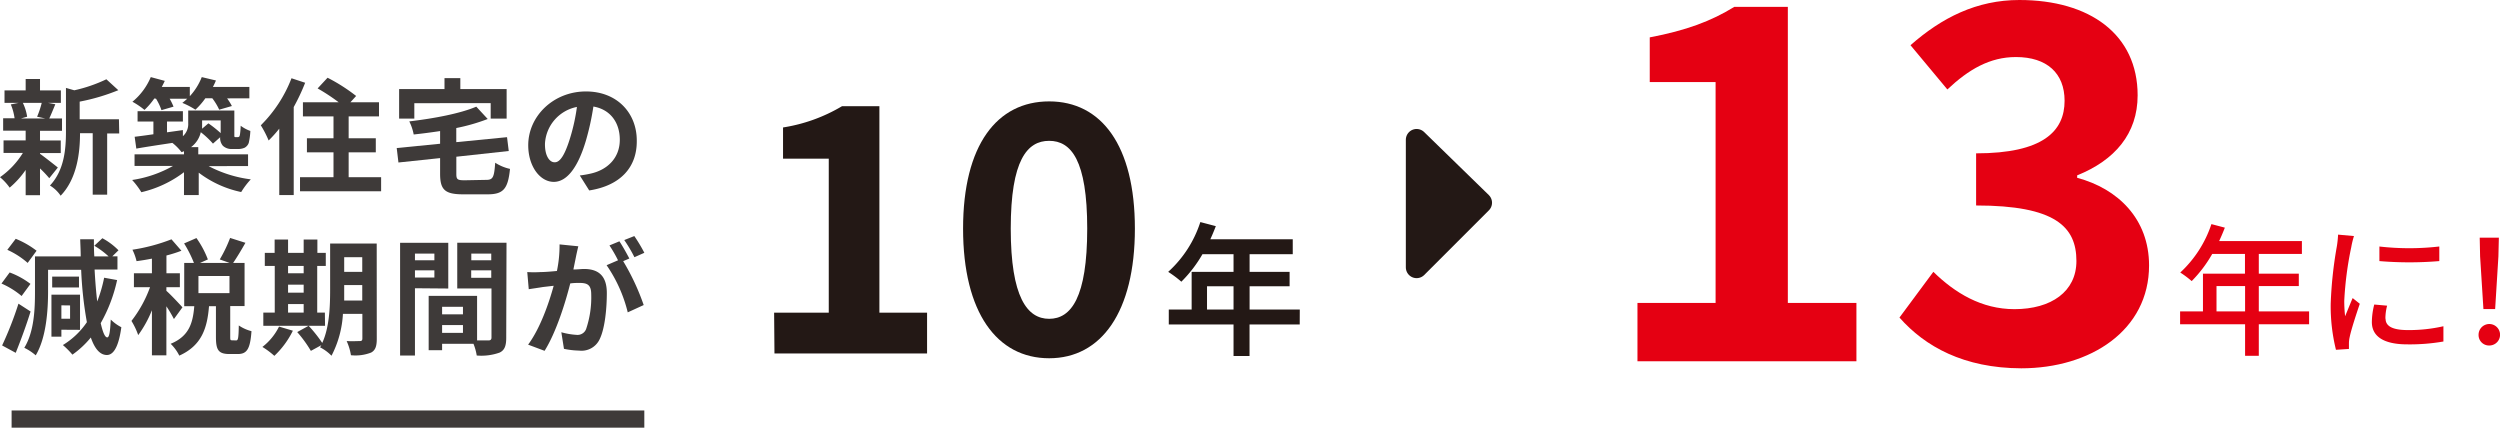
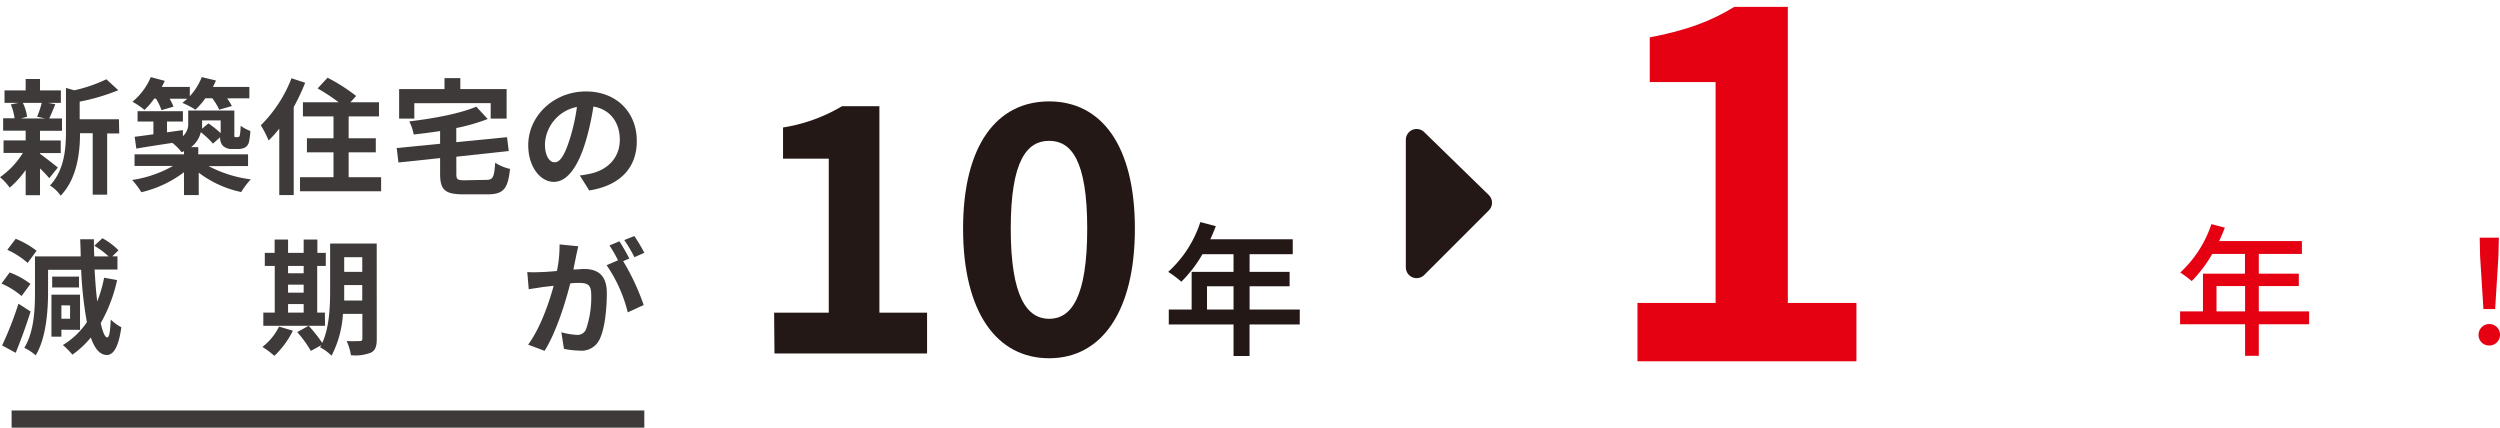
<svg xmlns="http://www.w3.org/2000/svg" viewBox="0 0 437.4 74.83">
  <defs>
    <style>.cls-1,.cls-2,.cls-4{fill:#231815;}.cls-2,.cls-4{stroke:#231815;}.cls-2,.cls-6{stroke-miterlimit:10;}.cls-2{stroke-width:0.36px;}.cls-3{fill:#e50012;}.cls-4{stroke-linecap:round;stroke-linejoin:round;stroke-width:3.77px;}.cls-5{fill:#3e3a39;}.cls-6{fill:none;stroke:#3e3a39;stroke-width:3.02px;}</style>
  </defs>
  <g id="レイヤー_2" data-name="レイヤー 2">
    <g id="レイアウト">
      <path class="cls-1" d="M135.44,54.7H145V27.76h-8V22.3a28.8,28.8,0,0,0,10.32-3.72h6.54V54.7h8.34v7.14h-26.7Z" />
      <path class="cls-1" d="M168.5,40c0-14.64,5.94-22.26,15.06-22.26s15,7.68,15,22.26-5.88,22.68-15,22.68S168.5,54.7,168.5,40Zm21.72,0c0-12-2.82-15.36-6.66-15.36S176.84,28,176.84,40s2.88,15.78,6.72,15.78S190.22,52.06,190.22,40Z" />
      <path class="cls-2" d="M227.22,56.59h-8.78v5.52H216V56.59H204.67V54.34h4v-6.6H216V44.29h-5.72a22.41,22.41,0,0,1-3.6,4.75,18.91,18.91,0,0,0-2-1.5,20.21,20.21,0,0,0,5.45-8.47l2.35.62c-.3.78-.65,1.6-1,2.35H226v2.25h-7.55v3.45h7v2.17h-7v4.43h8.78ZM216,54.34V49.91h-5v4.43Z" />
      <path class="cls-3" d="M286.49,53h13.67V14.36H288.64V6.54C295,5.33,299.39,3.7,303.43,1.2h9.37V53h12V63.21H286.49Z" />
-       <path class="cls-3" d="M332.33,55.56l5.93-8c3.78,3.7,8.43,6.53,14.19,6.53,6.45,0,10.84-3.09,10.84-8.42,0-6-3.7-9.72-17.55-9.72V26.83c11.7,0,15.48-3.87,15.48-9.2,0-4.82-3.09-7.65-8.51-7.65-4.56,0-8.26,2.15-12,5.67l-6.45-7.74C339.72,3.1,345.83,0,353.31,0,365.61,0,374,6,374,16.68c0,6.71-4,11.36-10.58,14v.43C370.51,33,376,38.27,376,46.44c0,11.35-10.23,18-22.36,18C343.59,64.41,336.8,60.63,332.33,55.56Z" />
-       <path class="cls-3" d="M404,56.73H395.2v5.52h-2.4V56.73H381.43V54.48h4v-6.6h7.35V44.43h-5.73a22.72,22.72,0,0,1-3.59,4.75,18.09,18.09,0,0,0-2-1.5,20.21,20.21,0,0,0,5.45-8.47l2.35.62c-.3.78-.65,1.6-1,2.35h14.48v2.25H395.2v3.45h7v2.17h-7v4.43H404ZM392.8,54.48V50.05h-5v4.43Z" />
-       <path class="cls-3" d="M411.38,43.23a59.36,59.36,0,0,0-1.23,9.42,24.76,24.76,0,0,0,.15,2.68c.42-1,.92-2.25,1.32-3.18l1.25,1c-.65,1.9-1.52,4.58-1.77,5.83a4.88,4.88,0,0,0-.13,1.15c0,.25,0,.62,0,.92l-2.27.15a31.79,31.79,0,0,1-.92-8.07,71.32,71.32,0,0,1,1.07-10,17.21,17.21,0,0,0,.22-2.08l2.78.25A14.92,14.92,0,0,0,411.38,43.23Zm6,12.52c0,1.13.87,2,3.9,2a27.08,27.08,0,0,0,6.22-.67l0,2.67a34.24,34.24,0,0,1-6.32.5c-4.25,0-6.2-1.47-6.2-3.9a12.56,12.56,0,0,1,.42-3.07l2.25.2A8.85,8.85,0,0,0,417.35,55.75Zm9.4-12.62v2.55a63.23,63.23,0,0,1-10.48,0l0-2.55A46.07,46.07,0,0,0,426.75,43.13Z" />
+       <path class="cls-3" d="M404,56.73H395.2v5.52h-2.4V56.73H381.43V54.48h4v-6.6h7.35V44.43h-5.73a22.72,22.72,0,0,1-3.59,4.75,18.09,18.09,0,0,0-2-1.5,20.21,20.21,0,0,0,5.45-8.47l2.35.62c-.3.78-.65,1.6-1,2.35h14.48v2.25H395.2v3.45h7v2.17h-7v4.43H404M392.8,54.48V50.05h-5v4.43Z" />
      <path class="cls-3" d="M433.65,58.55a1.88,1.88,0,1,1,1.87,1.9A1.83,1.83,0,0,1,433.65,58.55Zm.27-13.67-.07-3.3h3.35l-.08,3.3-.57,9.2H434.5Z" />
      <polygon class="cls-4" points="247.85 24.45 259.16 35.47 247.85 46.78 247.85 24.45" />
      <path class="cls-5" d="M7,26.91c.79.55,2.62,2,3.12,2.4L8.62,31.18A18.93,18.93,0,0,0,7,29.47v4.68H4.49V29.73a15.54,15.54,0,0,1-2.8,3.1A9.58,9.58,0,0,0,0,31a14.31,14.31,0,0,0,4-4.24H.62v-2.2H4.49v-1.7H.55V20.69h2a9.6,9.6,0,0,0-.66-2.42L3.26,18H.79V15.82h3.7v-2H7v2h3.65V18H8.41l1.27.24c-.39.95-.75,1.83-1.06,2.49h2.23v2.15H7v1.7h3.63v2.2H7ZM4,18a8.57,8.57,0,0,1,.75,2.42l-1.1.31H7.94l-1.45-.31A15.27,15.27,0,0,0,7.3,18Zm16.86,5.35H18.75V34.06H16.22V23.31H14c0,3.27-.48,7.92-3.39,10.93a6,6,0,0,0-1.87-1.78c2.53-2.69,2.8-6.43,2.8-9.46V15.38L13,15.8a26.06,26.06,0,0,0,5.61-1.93l2.09,1.91a35.37,35.37,0,0,1-6.76,2v3.09h6.87Z" />
      <path class="cls-5" d="M27,17.23a12.74,12.74,0,0,1-1.72,2,13.7,13.7,0,0,0-2.11-1.43,11.16,11.16,0,0,0,3.21-4.31l2.45.66c-.16.35-.33.7-.53,1.06h4.91v1.62a10.64,10.64,0,0,0,2.09-3.34l2.48.59a11.48,11.48,0,0,1-.53,1.13h6.38v2H39.73a9.33,9.33,0,0,1,.84,1.34l-2.22.64a10.45,10.45,0,0,0-1.21-2H35.93a12.3,12.3,0,0,1-1.74,2A14.46,14.46,0,0,0,31.9,18a11.13,11.13,0,0,0,.86-.73H29.68a10.22,10.22,0,0,1,.68,1.39l-2.11.61a10.12,10.12,0,0,0-.95-2Zm9.51,11.84a21.57,21.57,0,0,0,7.37,2.31,13.64,13.64,0,0,0-1.68,2.22,18.57,18.57,0,0,1-7.43-3.39v3.92H32.19v-4a19.68,19.68,0,0,1-7.46,3.5,13.77,13.77,0,0,0-1.61-2.14,20.67,20.67,0,0,0,7.15-2.46H23.54V27h8.65v-.55c-.13.07-.27.11-.42.18A8.83,8.83,0,0,0,30.16,25c-2.28.35-4.53.68-6.31,1l-.29-2.07c.93-.11,2.05-.26,3.28-.44V21.26H24.07v-1.8H32v1.8H29.22v1.89L32,22.76,32,23.83a2.84,2.84,0,0,0,.93-2.28V19.34H41v3.88c0,.37,0,.59,0,.66a.2.2,0,0,0,.2.11h.35a.35.35,0,0,0,.27-.07c.06,0,.13-.17.17-.44A12.69,12.69,0,0,0,42.11,22a6.25,6.25,0,0,0,1.69.91A11,11,0,0,1,43.52,25a1.55,1.55,0,0,1-.73.85,2.79,2.79,0,0,1-1.16.22H40.55A2.18,2.18,0,0,1,39,25.51a2.06,2.06,0,0,1-.48-1.5l-1.26,1.12a15.12,15.12,0,0,0-2.13-2,4.51,4.51,0,0,1-1.7,2.61h1.26V27h8.71v2.05Zm-1.15-8v.55c0,.31,0,.6,0,.9l1.1-.94a20.43,20.43,0,0,1,2.15,1.71V21.06Z" />
      <path class="cls-5" d="M53.39,14.48a35.82,35.82,0,0,1-2,4.25v15.4H48.86V22.51A21,21,0,0,1,47,24.58a18.18,18.18,0,0,0-1.37-2.66A23.34,23.34,0,0,0,51,13.69ZM66.68,31v2.46H52.49V31h5.86V26.65H53.7V24.19h4.65V20.36H53V17.89h6.25a33.8,33.8,0,0,0-3.68-2.42l1.74-1.87a30.68,30.68,0,0,1,5,3.19l-1,1.1h5v2.47H61v3.83h4.75v2.46H61V31Z" />
      <path class="cls-5" d="M85.08,31.47c1.18,0,1.38-.46,1.56-3a7.89,7.89,0,0,0,2.59,1.08C88.88,33.05,88.07,34,85.3,34H81.05C77.84,34,77,33.21,77,30.39V27.66l-7.29.77-.3-2.53L77,25.15V22.93c-1.57.24-3.13.44-4.62.6a8.83,8.83,0,0,0-.77-2.29c4.29-.51,8.91-1.37,11.72-2.58l2,2.16a33.21,33.21,0,0,1-5.5,1.58v2.47L88.71,24l.3,2.42-9.17,1v3c0,1,.2,1.12,1.5,1.12ZM72.49,20.75H69.83V15.58h7.94V13.67h2.77v1.91h8.1v5.17H85.85v-2.7H72.49Z" />
      <path class="cls-5" d="M103.09,33.32l-1.65-2.62a17.57,17.57,0,0,0,2-.35c2.82-.66,5-2.69,5-5.9,0-3-1.65-5.3-4.62-5.81a45.78,45.78,0,0,1-1.32,6c-1.32,4.45-3.22,7.18-5.61,7.18s-4.47-2.69-4.47-6.41c0-5.08,4.4-9.41,10.1-9.41,5.45,0,8.89,3.78,8.89,8.58C111.48,29.18,108.64,32.46,103.09,33.32Zm-6-4.93c.93,0,1.79-1.39,2.69-4.36a33.6,33.6,0,0,0,1.16-5.32,6.93,6.93,0,0,0-5.59,6.38C95.3,27.31,96.18,28.39,97,28.39Z" />
      <path class="cls-5" d="M3.78,51.79A14.25,14.25,0,0,0,.26,49.61l1.43-1.94a13.93,13.93,0,0,1,3.64,2ZM5.35,54.5c-.75,2.42-1.7,5-2.6,7.23L.37,60.44a60.58,60.58,0,0,0,2.86-7.31ZM4.84,46a14,14,0,0,0-3.56-2.29l1.47-1.93A15.43,15.43,0,0,1,6.4,43.87Zm15.65,3a26.78,26.78,0,0,1-2.87,7.54c.36,1.57.73,2.47,1.13,2.49s.52-1.1.63-3.12a7.35,7.35,0,0,0,1.85,1.34c-.55,4-1.63,4.86-2.53,4.86-1.21,0-2.13-1.1-2.81-3.06a16.15,16.15,0,0,1-3.22,3A14.29,14.29,0,0,0,11,60.37a13.57,13.57,0,0,0,4.2-4,66.77,66.77,0,0,1-1-9.17H8.41V51c0,3.3-.31,8.09-2.16,11.17a9.1,9.1,0,0,0-2-1.32C6,58,6.12,54,6.12,51V44.86h8c0-1-.06-2-.09-3h2.4c0,1,0,2,.07,3H19A14.29,14.29,0,0,0,16.5,43l1.41-1.32a11.66,11.66,0,0,1,2.82,2.11l-1.08,1.06h.9v2.31h-4c.11,2,.26,3.94.46,5.59a24.71,24.71,0,0,0,1.21-4.16Zm-9.75,8.69V58.9H9V51.55h5v6.16Zm3.08-7.39H9.13V48.4h4.69Zm-3.08,3.12v2.35h1.52V53.44Z" />
-       <path class="cls-5" d="M30.43,55.82a21.55,21.55,0,0,0-1.32-2.23v8.58H26.58V54.28a19.75,19.75,0,0,1-2.4,4.35A12.65,12.65,0,0,0,23,56.15a21.52,21.52,0,0,0,3.25-5.9H23.43V47.81h3.15V45.25c-.93.18-1.83.33-2.69.44a9.36,9.36,0,0,0-.72-2A31.67,31.67,0,0,0,30,41.87l1.74,2a23.1,23.1,0,0,1-2.62.83v3.11h2.35v2.44H29.11v.64c.59.48,2.39,2.4,2.81,2.88Zm10.89,3.74c.33,0,.42-.33.46-2.62a7,7,0,0,0,2.22,1c-.22,3.14-.81,4-2.4,4H40.15c-2,0-2.37-.77-2.37-3.06V53.57H36.57c-.31,3.79-1.24,6.87-5.2,8.65a7.69,7.69,0,0,0-1.51-2.07c3.27-1.34,3.89-3.7,4.13-6.58H32.23V46h1.7a20.59,20.59,0,0,0-1.72-3.41l2.16-.94a16.74,16.74,0,0,1,2,3.74L35,46h5.17l-1.72-.61a24.07,24.07,0,0,0,1.81-3.76l2.68.85c-.72,1.28-1.52,2.6-2.15,3.52h2v7.55H40.28v5.26c0,.66,0,.73.33.73ZM40.15,48.29H34.72v3h5.43Z" />
      <path class="cls-5" d="M51.24,57.86A15.28,15.28,0,0,1,48,62.26a14.21,14.21,0,0,0-2.09-1.56,10.18,10.18,0,0,0,2.91-3.56ZM56.87,57H46.07V54.69h2V46.53H46.33V44.24h1.72V41.91H50.4v2.33h2.73V41.91h2.4v2.33H57v2.29h-1.5v8.16h1.34ZM50.4,46.53v1.28h2.73V46.53Zm0,4.67h2.73V49.81H50.4Zm0,3.49h2.73V53.2H50.4Zm15.52,4.6c0,1.3-.25,2-1,2.4a7.56,7.56,0,0,1-3.52.46,9.54,9.54,0,0,0-.75-2.48c.95.06,2,0,2.31,0s.44-.11.44-.46V54.91H60a18,18,0,0,1-2,7.33A7.66,7.66,0,0,0,56,60.77c.07-.14.16-.25.22-.38l-1.83,1A21.32,21.32,0,0,0,52,58.1L54,57a24.33,24.33,0,0,1,2.38,3c1.27-2.75,1.38-6.47,1.38-9.33V42.61h8.15Zm-2.54-6.71v-2.7H60.22v.81c0,.57,0,1.21,0,1.89ZM60.22,45v2.57h3.16V45Z" />
-       <path class="cls-5" d="M72.6,50.43V62.2H70V42.48h8.43v8Zm0-6.06v1.17H76V44.37ZM76,48.56V47.3H72.6v1.26ZM88.57,59.09c0,1.41-.28,2.18-1.16,2.6a9.52,9.52,0,0,1-4,.51,9.55,9.55,0,0,0-.57-2.05H77.35v1.12H75v-9.5h1.07v0l7.4,0v7.79c.86,0,1.67,0,2,0s.52-.14.52-.49v-8.6H80v-8h8.62ZM81,53.68H77.35V55H81Zm0,4.56V56.87H77.35v1.37Zm1.46-13.87v1.17h3.49V44.37Zm3.49,4.23V47.3H82.44v1.3Z" />
      <path class="cls-5" d="M100.78,44.88c-.13.66-.3,1.47-.46,2.27.75,0,1.39-.09,1.85-.09,2.33,0,4,1,4,4.2,0,2.6-.31,6.16-1.25,8.08a3.5,3.5,0,0,1-3.61,2,13.93,13.93,0,0,1-2.64-.31l-.46-2.9a12.75,12.75,0,0,0,2.68.46,1.61,1.61,0,0,0,1.65-1,17.28,17.28,0,0,0,.9-6.09c0-1.76-.77-2-2.13-2-.35,0-.9,0-1.54.09-.84,3.34-2.46,8.55-4.49,11.79L92.4,60.3C94.53,57.42,96.05,53,96.87,50l-1.9.22c-.63.11-1.78.27-2.46.38l-.26-3a18.43,18.43,0,0,0,2.35,0c.68,0,1.72-.08,2.84-.19a21.89,21.89,0,0,0,.46-4.65l3.28.33C101.05,43.63,100.89,44.33,100.78,44.88Zm9.33.35-1.08.46a40.55,40.55,0,0,1,3.59,7.68l-2.79,1.28a24.91,24.91,0,0,0-3.7-8.25l2-.86a23.93,23.93,0,0,0-1.5-2.6l1.74-.72C108.9,43,109.69,44.42,110.11,45.23Zm2.62-1L111,45a24.6,24.6,0,0,0-1.78-3l1.76-.7A28.27,28.27,0,0,1,112.73,44.22Z" />
      <line class="cls-6" x1="112.73" y1="73.32" x2="2.03" y2="73.32" />
    </g>
  </g>
</svg>